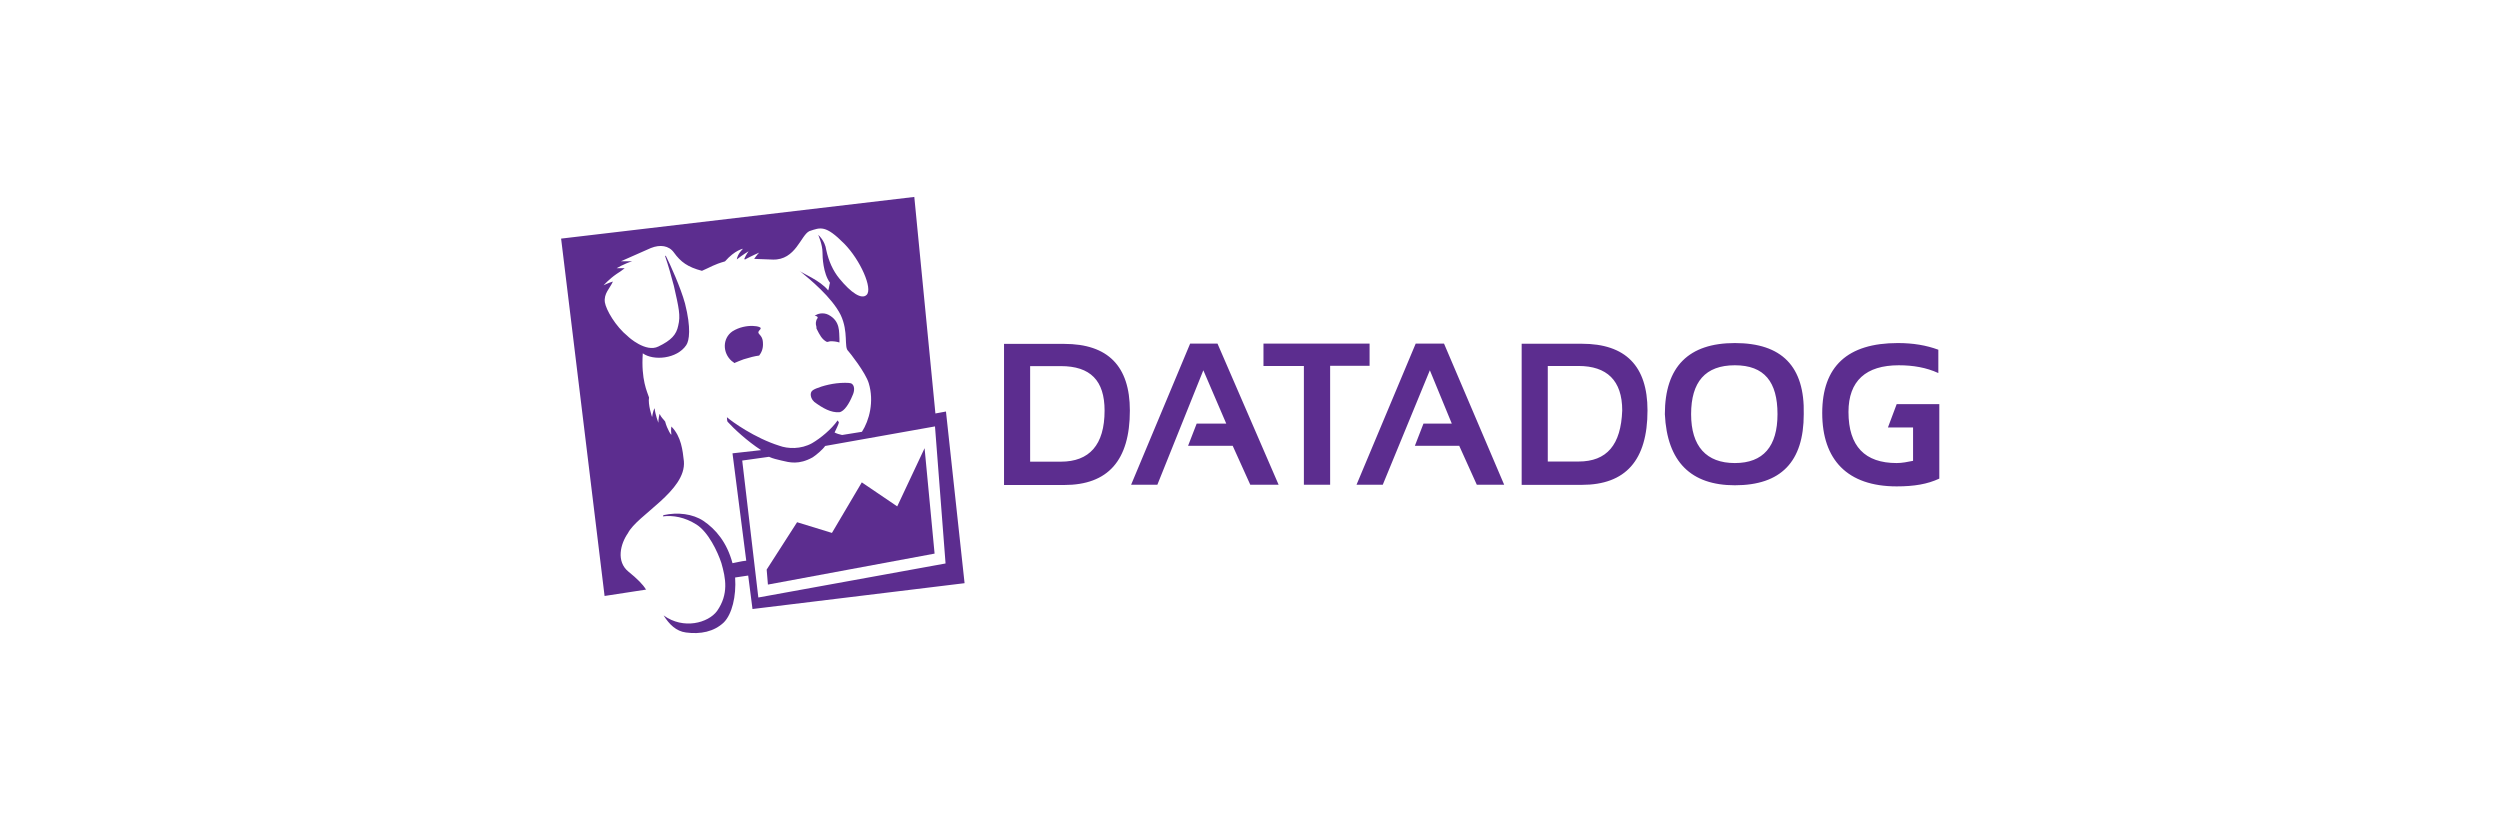
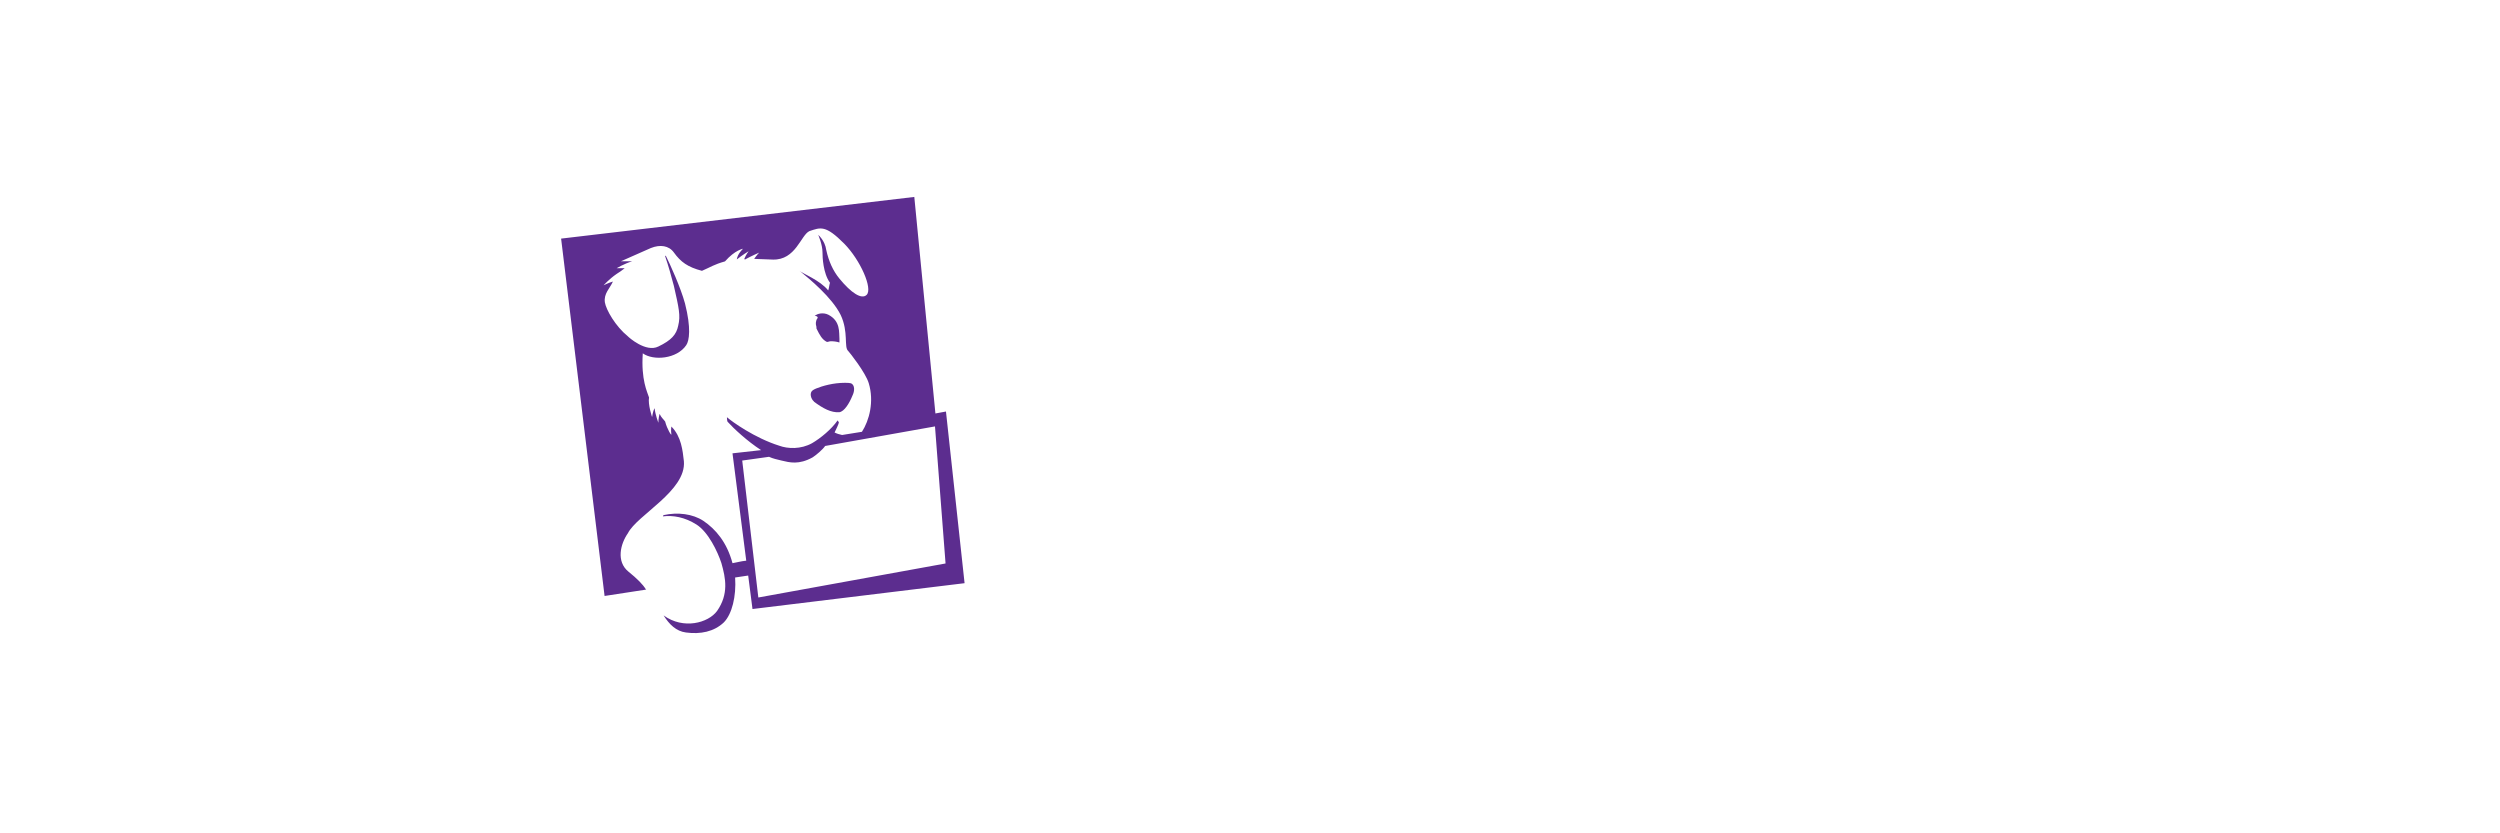
<svg xmlns="http://www.w3.org/2000/svg" id="Calque_2" data-name="Calque 2" viewBox="0 0 180 60">
  <defs>
    <style>
      .cls-1 {
        fill: none;
      }

      .cls-2 {
        fill: #5c2d8f;
      }
    </style>
  </defs>
  <g id="storage_monitoring" data-name="storage monitoring">
    <rect class="cls-1" width="180" height="60" />
    <g>
      <path class="cls-2" d="M67.32,30.71l.76,9.86-13.48,2.45-1.16-9.86,1.93-.27c.31.14.54.18.9.27.58.14,1.25.32,2.24-.23.22-.14.72-.55.9-.82l7.92-1.41ZM46.5,42.43c-.22-.36-.63-.77-1.25-1.27-.9-.73-.58-2-.04-2.77.67-1.32,4.21-3.05,4.03-5.18-.09-.77-.18-1.77-.9-2.5-.03.18-.03.36,0,.55.03.18-.31-.36-.45-.91-.13-.18-.27-.27-.4-.55-.09.32-.09.64-.09.64,0,0-.22-.59-.27-1.05-.13.23-.18.64-.18.64,0,0-.31-.91-.22-1.41-.13-.41-.58-1.27-.45-3.18.76.55,2.46.41,3.13-.59.22-.32.36-1.23-.09-3-.31-1.14-1.07-2.82-1.39-3.45l-.04.05c.24.7.44,1.42.63,2.14.36,1.59.49,2.14.31,2.86-.13.64-.49,1.05-1.43,1.5-.9.45-2.15-.68-2.19-.73-.9-.73-1.57-1.91-1.66-2.45-.09-.64.36-1,.58-1.5-.31.09-.67.27-.67.27,0,0,.4-.45.94-.82.22-.14.36-.23.58-.41h-.58s.54-.32,1.12-.5h-.81l2.15-.95c.67-.27,1.3-.18,1.66.32.49.68.99,1.05,2.02,1.32.63-.27.85-.45,1.66-.68.72-.82,1.3-.91,1.3-.91,0,0-.4.36-.45.77.4-.32.85-.59.85-.59,0,0-.18.23-.31.55l.04.05c.49-.27,1.03-.5,1.03-.5,0,0-.18.18-.36.45l1.34.05c1.66.05,2.02-1.77,2.64-2.05.81-.27,1.16-.45,2.51.91,1.16,1.18,2.06,3.23,1.61,3.68-.36.36-1.12-.14-1.97-1.18-.45-.55-.76-1.23-.94-2.05-.09-.68-.58-1.09-.58-1.09,0,0,.31.68.31,1.27,0,.32.04,1.5.54,2.18-.04.09-.09.5-.13.55-.58-.73-1.88-1.23-2.06-1.41.72.59,2.33,1.91,2.96,3.18.58,1.23.22,2.32.54,2.59.09.09,1.25,1.55,1.48,2.32.4,1.32.04,2.68-.49,3.5l-1.43.23c-.22-.05-.36-.09-.54-.18.09-.18.31-.64.31-.73l-.09-.14c-.45.64-1.21,1.27-1.84,1.64-.81.45-1.75.41-2.37.18-1.75-.55-3.4-1.73-3.76-2.05,0,0,0,.23.04.32.45.5,1.43,1.41,2.42,2.05l-2.06.23.99,7.73c-.45.05-.49.09-.99.18-.4-1.5-1.21-2.45-2.1-3.05-.76-.5-1.84-.64-2.87-.41l-.04.09c.72-.09,1.57.05,2.42.59s1.52,1.95,1.79,2.77c.31,1.09.54,2.23-.31,3.45-.63.86-2.42,1.36-3.85.32.4.64.9,1.14,1.61,1.23,1.03.14,2.02-.05,2.73-.73.58-.59.9-1.86.81-3.23l.94-.14.31,2.41,15.27-1.86-1.34-12.36-.76.14-1.52-15.59-25.43,3,3.13,25.73,3-.46ZM58.59,28.91c.67.5,1.25.81,1.84.77.36-.05.72-.64.94-1.18.18-.36.18-.77-.09-.9-.13-.05-.67-.05-1.06,0-.76.09-1.52.36-1.7.5-.27.18-.13.64.09.81M58.78,23.58v.05l.04.09c.18.36.36.73.72.9.09,0,.18-.05.27-.05.21,0,.42.02.63.09v-.27c-.04-.45.09-1.27-.8-1.73-.36-.18-.8-.09-.98.09h.09c.22.09.09.18.04.27-.04.18-.09.23,0,.55" />
-       <path class="cls-2" d="M54.75,23.68c.22-.18-1.03-.45-2.02.18-.72.5-.72,1.55-.04,2.14.09.05.13.09.18.14.18-.09.45-.18.67-.27.45-.14.8-.23,1.12-.27.13-.18.31-.45.27-.95-.04-.68-.58-.55-.18-.95M64.6,36.46l-2.55-1.73-2.15,3.64-2.51-.77-2.19,3.41.09,1.08,12-2.23-.72-7.59-1.97,4.19ZM124.91,33.34c-2.05,0-3.15-1.2-3.15-3.52s1.02-3.52,3.15-3.52,3.07,1.2,3.07,3.52-1.02,3.52-3.07,3.52M124.91,24.7c-3.31,0-5.04,1.68-5.04,5.12.16,3.44,1.89,5.12,5.04,5.12,3.31,0,4.96-1.68,4.96-5.12.08-3.44-1.58-5.12-4.96-5.12M136.72,26.3c1.02,0,1.97.16,2.84.56v-1.68c-.87-.32-1.81-.48-2.92-.48-3.62,0-5.44,1.68-5.44,5.04s1.81,5.28,5.36,5.28c1.26,0,2.21-.16,3.07-.56v-5.36h-3.07l-.63,1.68h1.81v2.4c-.39.08-.79.16-1.18.16-2.28,0-3.47-1.2-3.47-3.68,0-2.24,1.26-3.36,3.62-3.36M113.65,33.23h-2.21v-6.88h2.21c2.04,0,3.15,1.04,3.15,3.2-.09,2.48-1.1,3.68-3.15,3.68M113.89,24.75h-4.33v10.16h4.33c3.15,0,4.73-1.76,4.73-5.36,0-3.2-1.58-4.8-4.73-4.8M76.38,33.24h-2.21v-6.88h2.21c2.13,0,3.15,1.04,3.15,3.2,0,2.48-1.1,3.68-3.15,3.68M76.62,24.76h-4.33v10.16h4.33c3.15,0,4.73-1.76,4.73-5.36,0-3.2-1.58-4.8-4.73-4.8M105.07,32.11l1.26,2.79h1.97l-4.33-10.16h-2.04l-4.26,10.16h1.89l3.39-8.24,1.58,3.84h-2.04l-.62,1.6h3.21ZM88.76,32.11l1.26,2.79h2.04l-4.4-10.16h-1.97l-4.25,10.16h1.89l3.31-8.24,1.65,3.84h-2.13l-.62,1.6h3.22ZM90.96,26.35h2.92v8.55h1.89v-8.56h2.84v-1.6h-7.64v1.61Z" />
    </g>
  </g>
</svg>